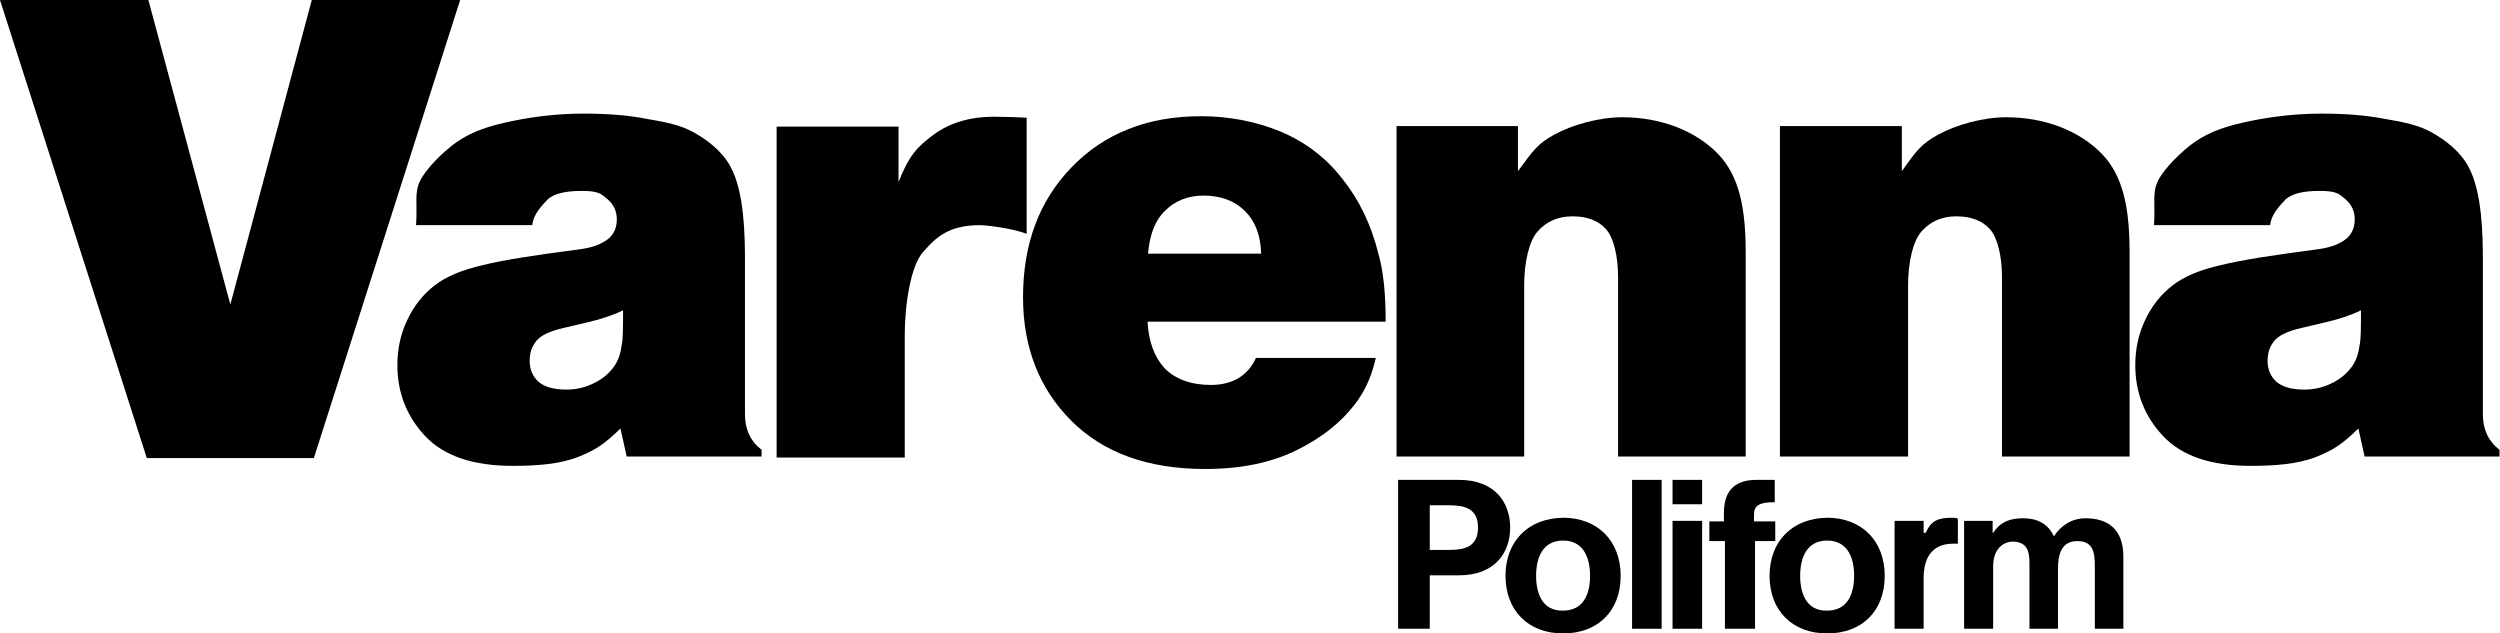
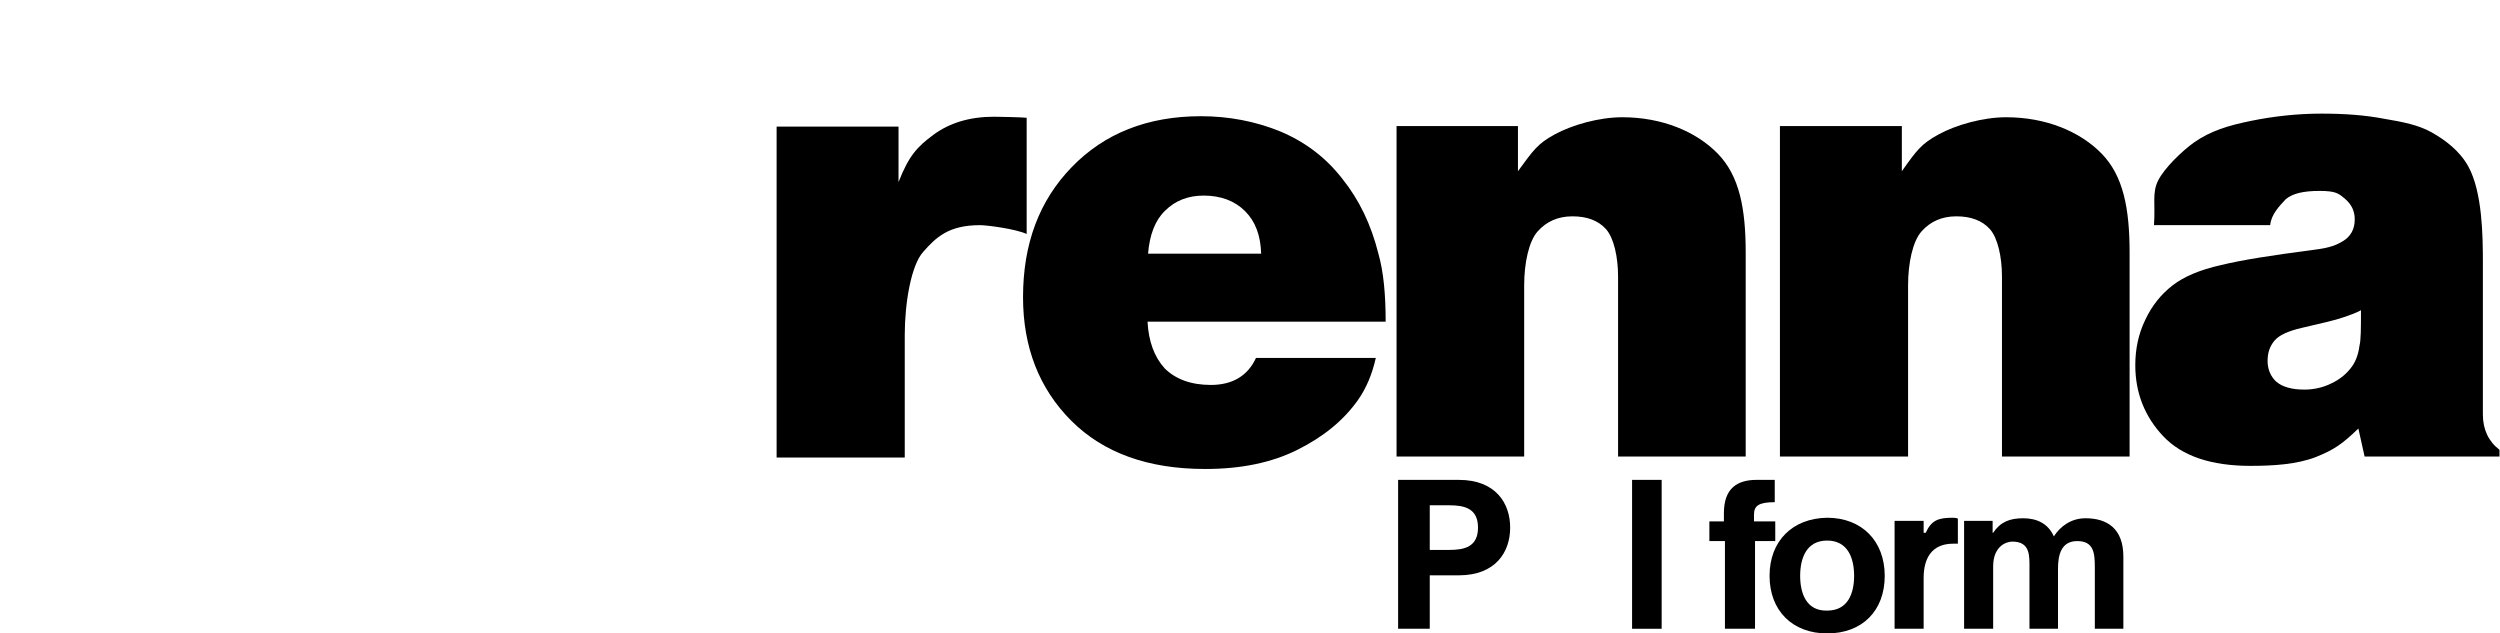
<svg xmlns="http://www.w3.org/2000/svg" version="1.1" id="Lager_1" x="0px" y="0px" viewBox="0 0 481.9 122.1" style="enable-background:new 0 0 481.9 122.1;" xml:space="preserve">
  <style type="text/css">
	.st0{fill-rule:evenodd;clip-rule:evenodd;}
</style>
-   <path class="st0" d="M120.1,59.8c-0.9,0.5-2,0.9-3.5,1.4c-1.4,0.5-4,1.1-7.9,2c-2.6,0.6-4.4,1.4-5.3,2.5c-0.9,1.1-1.3,2.3-1.3,3.9  c0,1.6,0.6,3,1.7,4c1.2,1,3,1.5,5.4,1.5c1.8,0,3.6-0.4,5.2-1.2c1.7-0.8,3-1.9,4-3.3c0.7-1,1.2-2.3,1.4-3.9  C120.1,65.6,120.1,63.3,120.1,59.8 M102.6,43.4H80.2c0.3-4.1-0.4-6.2,0.8-8.6c1.2-2.4,4.6-5.7,7-7.4c3.2-2.2,6.5-3.2,10.9-4.1  c4.4-0.9,8.9-1.4,13.6-1.4c4.5,0,8.6,0.3,12.1,1c3.6,0.6,6.6,1.2,9.1,2.6c2.5,1.4,5.4,3.5,7.1,6.6c2.7,4.9,2.8,13.4,2.8,18.4v29.4  c0,2.9,1.1,5.2,3.2,6.8v1.3h-26l-1.2-5.4c-3.1,3-4.7,4.1-8.2,5.5c-3.6,1.4-8.1,1.7-12.6,1.7c-7.6,0-13.2-1.9-16.8-5.7  c-3.6-3.8-5.4-8.4-5.4-13.7c0-3.1,0.6-6,1.9-8.7c1.3-2.8,3.1-5,5.3-6.7c2.2-1.7,5.3-3,9.3-3.9c4-1,9.9-1.9,17.6-2.9  c4-0.5,4.8-1.1,5.9-1.7c1.5-0.9,2.3-2.3,2.3-4.2c0-1.6-0.6-2.9-1.9-4c-1.2-1-1.7-1.5-4.9-1.5c-3.1,0-5.2,0.5-6.5,1.6  C104.4,39.7,102.8,41.3,102.6,43.4" />
  <path class="st0" d="M221.3,48.9h21.8c-0.1-3.5-1.1-6.2-3.1-8.2c-2-2-4.7-3-8-3c-3,0-5.5,1-7.4,2.9  C222.7,42.4,221.6,45.2,221.3,48.9 M267.1,62h-45.9c0.2,3.8,1.3,6.8,3.3,9c2.1,2.1,5.1,3.2,8.9,3.2c4.1,0,7.1-1.7,8.7-5.2h23.1  c-0.7,3.1-1.8,5.8-3.5,8.2c-2.8,3.9-6.6,7-11.6,9.5c-5,2.5-10.9,3.7-17.8,3.7c-11,0-19.6-3.1-25.8-9.3c-6.2-6.2-9.3-14.2-9.3-23.8  c0-10.3,3.1-18.6,9.4-25.1c6.3-6.5,14.6-9.8,24.9-9.8c5.4,0,10.5,1,15.2,2.9c4.8,2,8.8,5,12,9.1c3.3,4.1,5.6,8.9,7,14.5  C266.7,52.4,267.1,56.8,267.1,62" />
  <path d="M149.7,88.2V24.4h23.5v10.7c2-5.1,3.6-6.8,6.7-9.1c3.1-2.3,7-3.5,11.7-3.5c1,0,5.4,0.1,6.3,0.2v22.4c-2.2-1-7.7-1.7-9-1.7  c-6.1,0-8.5,2.4-10.9,5.1c-2.4,2.6-3.6,10-3.6,16.1v23.6H149.7" />
  <path d="M269.2,88.1V24.3h23.4V33c3-4.1,3.8-5.3,7.1-7.1c3.3-1.8,8.5-3.3,13-3.3c7.6,0,14.2,2.7,18.4,7c4.2,4.3,5.4,10.6,5.4,19.1  v39.3h-24.6V53.3c0-3.7-0.8-7.4-2.3-9.1c-1.5-1.7-3.7-2.5-6.5-2.5c-2.8,0-5,1-6.7,2.9c-1.7,1.9-2.6,6.1-2.6,10.4v33H269.2" />
-   <polygon points="44.4,88.3 28.3,88.3 0,0 28.6,0 44.4,58.7 60.1,0 88.7,0 60.5,88.3 " />
  <path d="M343.1,88.1V24.3h23.5V33c2.9-4.1,3.8-5.3,7.1-7.1c3.3-1.8,8.5-3.3,13-3.3c7.6,0,14.2,2.7,18.4,7c4.2,4.3,5.4,10.6,5.4,19.1  v39.3h-24.6V53.3c0-3.7-0.8-7.4-2.3-9.1c-1.5-1.7-3.7-2.5-6.5-2.5c-2.8,0-5,1-6.7,2.9c-1.7,1.9-2.6,6.1-2.6,10.4v33H343.1" />
  <path class="st0" d="M455.1,59.8c-0.9,0.5-2,0.9-3.5,1.4c-1.4,0.5-4,1.1-7.9,2c-2.6,0.6-4.4,1.4-5.3,2.5c-0.9,1.1-1.3,2.3-1.3,3.9  c0,1.6,0.6,3,1.7,4c1.2,1,3,1.5,5.4,1.5c1.8,0,3.6-0.4,5.2-1.2c1.7-0.8,3-1.9,4-3.3c0.7-1,1.2-2.3,1.4-3.9  C455.1,65.6,455.1,63.3,455.1,59.8 M437.6,43.4h-22.4c0.3-4.1-0.4-6.2,0.8-8.6c1.2-2.4,4.6-5.7,7-7.4c3.2-2.2,6.5-3.2,10.9-4.1  c4.4-0.9,9-1.4,13.6-1.4c4.5,0,8.5,0.3,12.1,1c3.6,0.6,6.6,1.2,9.1,2.6c2.5,1.4,5.4,3.5,7.1,6.6c2.7,4.9,2.8,13.4,2.8,18.4v29.4  c0,2.9,1.1,5.2,3.2,6.8v1.3h-26l-1.2-5.4c-3.1,3-4.7,4.1-8.2,5.5c-3.6,1.4-8.1,1.7-12.6,1.7c-7.6,0-13.2-1.9-16.8-5.7  c-3.6-3.8-5.4-8.4-5.4-13.7c0-3.1,0.6-6,1.9-8.7c1.3-2.8,3.1-5,5.3-6.7c2.2-1.7,5.3-3,9.3-3.9c4.1-1,9.9-1.9,17.6-2.9  c4-0.5,4.8-1.1,5.9-1.7c1.5-0.9,2.3-2.3,2.3-4.2c0-1.6-0.6-2.9-1.9-4c-1.2-1-1.7-1.5-4.9-1.5c-3.1,0-5.2,0.5-6.5,1.6  C439.4,39.7,437.8,41.3,437.6,43.4" />
  <path class="st0" d="M275.6,97.4h3.8c2.9,0,5.5,0.6,5.5,4.3c0,3.7-2.6,4.3-5.5,4.3h-3.8V97.4 M269.4,121.2h6.2v-10.3h5.6  c7.1,0,9.9-4.5,9.9-9.2c0-4.7-2.8-9.2-9.9-9.2h-11.7V121.2z" />
-   <path class="st0" d="M296.1,111c0-3.4,1.2-6.8,5.2-6.8c4,0,5.2,3.4,5.2,6.8c0,3.4-1.2,6.7-5.2,6.7  C297.3,117.8,296.1,114.4,296.1,111 M290.2,111c0,6.7,4.4,11.1,11.1,11.1c6.8,0,11.1-4.4,11.1-11.1c0-6.7-4.4-11.2-11.1-11.2  C294.6,99.9,290.2,104.3,290.2,111" />
  <rect x="314.6" y="92.5" width="5.7" height="28.7" />
-   <path class="st0" d="M328.1,92.5h-5.7v4.7h5.7V92.5z M328.1,100.4h-5.7v20.8h5.7V100.4z" />
  <path d="M365.2,121.2h5.6v-9.8c0-3.7,1.5-6.6,5.7-6.6c0.7,0,0.9,0,0.9,0v-4.8c0,0-0.1-0.2-1-0.2c-2.8,0-4.1,0.5-5.2,2.9h-0.4v-2.3  h-5.6V121.2" />
  <path d="M332.6,121.2h5.7v-16.9h3.9v-3.8h-4.1v-1.3c0-1.7,0.9-2.4,4-2.4v-4.3c-1,0-2.5,0-3.5,0c-3.7,0-6.3,1.6-6.3,6.4v1.6h-2.8v3.8  l3,0V121.2" />
  <path class="st0" d="M347,111c0-3.4,1.2-6.8,5.2-6.8c4,0,5.2,3.4,5.2,6.8c0,3.4-1.2,6.7-5.2,6.7C348.2,117.8,347,114.4,347,111   M341.1,111c0,6.7,4.4,11.1,11.1,11.1c6.8,0,11.1-4.4,11.1-11.1c0-6.7-4.4-11.2-11.1-11.2C345.5,99.9,341.1,104.3,341.1,111" />
  <path d="M378.7,121.2h5.5v-12c0-4,2.6-4.8,3.7-4.8c3.5,0,3.3,2.8,3.3,5.2v11.6h5.5v-11.6c0-2.6,0.6-5.3,3.7-5.3  c3.2,0,3.4,2.3,3.4,5.1v11.8h5.5v-13.9c0-5.4-3.1-7.4-7.3-7.4c-2.8,0-4.9,1.6-6.1,3.5c-1.1-2.5-3.3-3.5-5.9-3.5  c-2.6,0-4.4,0.7-5.8,2.8h-0.1v-2.3h-5.5V121.2" />
</svg>